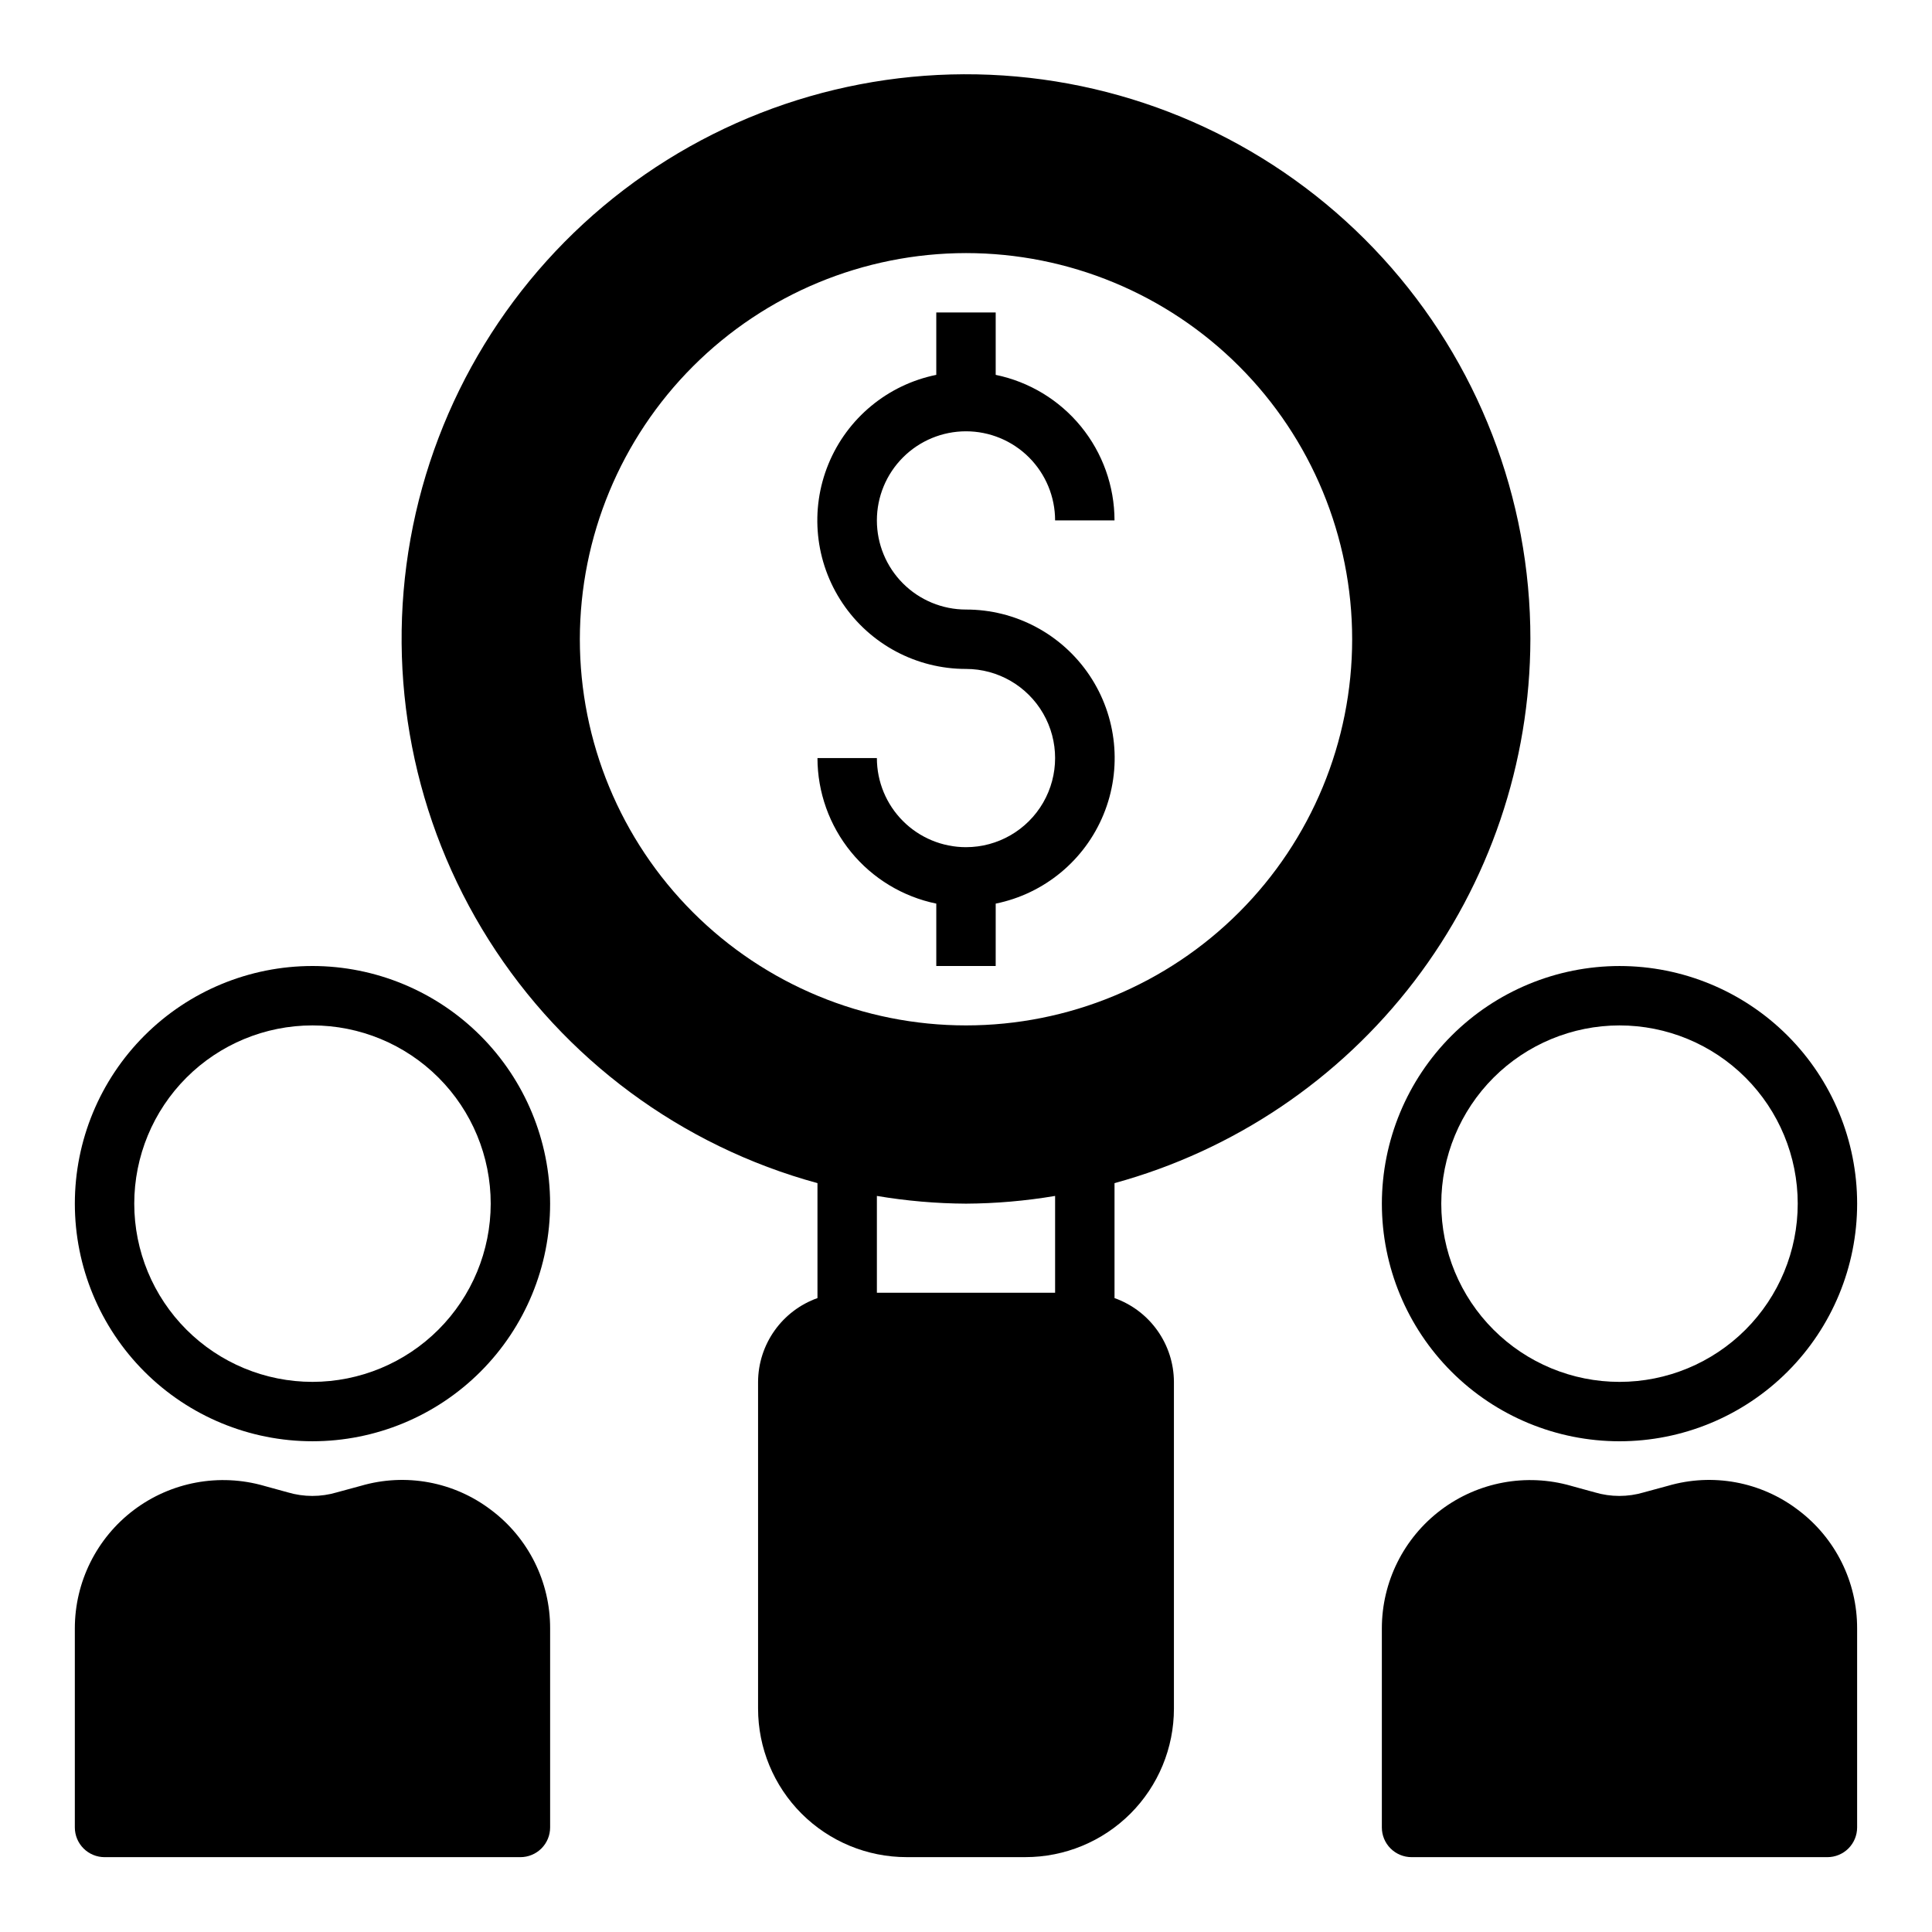
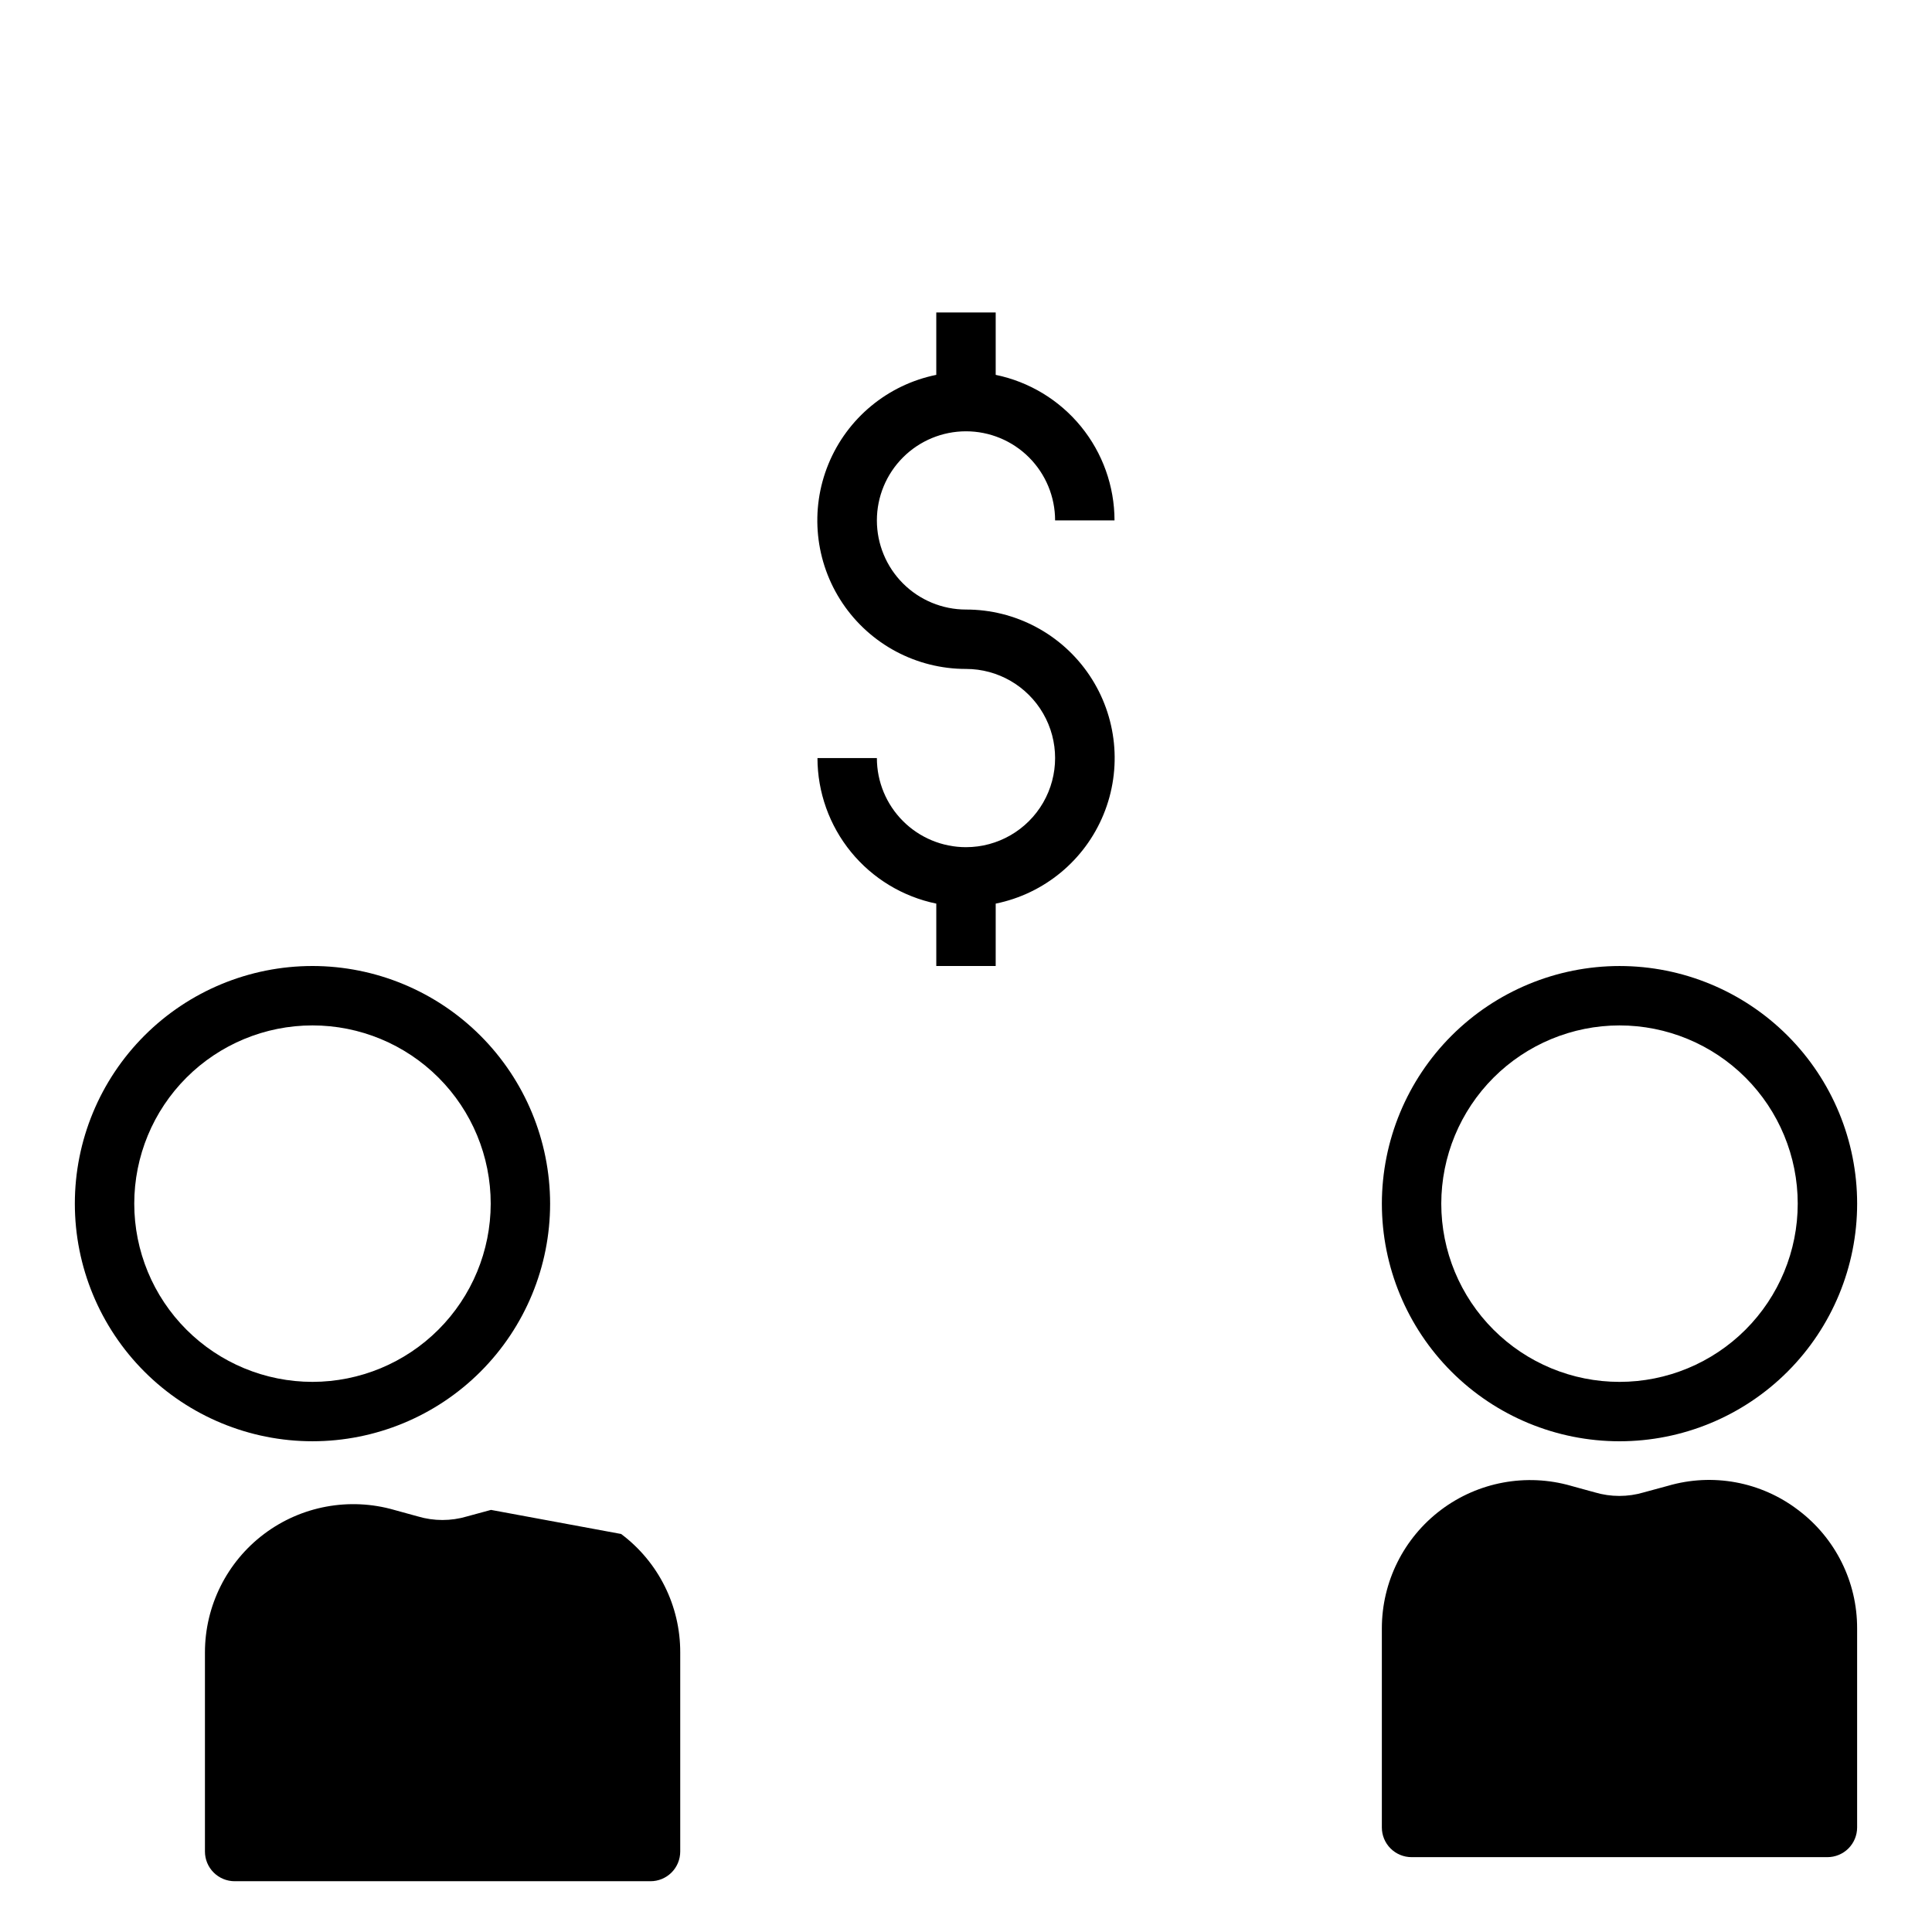
<svg xmlns="http://www.w3.org/2000/svg" fill="#000000" width="800px" height="800px" version="1.1" viewBox="144 144 512 512">
  <g>
-     <path d="m549.57 313.41c0.039-37.383-13.918-73.422-39.129-101.03-25.211-27.602-59.84-44.762-97.074-48.102-37.23-3.34-74.367 7.383-104.09 30.055-29.719 22.676-49.871 55.656-56.488 92.449-6.613 36.793 0.789 74.727 20.75 106.33 19.961 31.605 51.035 54.594 87.098 64.43v30.465c-4.586 1.633-8.559 4.641-11.375 8.613-2.816 3.973-4.344 8.715-4.367 13.586v86.594c0 10.438 4.148 20.449 11.527 27.832 7.383 7.379 17.395 11.527 27.832 11.527h31.488c10.438 0 20.449-4.148 27.832-11.527 7.383-7.383 11.527-17.395 11.527-27.832v-86.594c-0.023-4.871-1.547-9.613-4.367-13.586-2.816-3.973-6.789-6.981-11.375-8.613v-30.465c31.609-8.656 59.508-27.441 79.418-53.477 19.906-26.039 30.723-57.887 30.789-90.66zm-149.57-102.34c27.141 0 53.168 10.781 72.359 29.973 19.195 19.191 29.977 45.223 29.977 72.363s-10.781 53.172-29.977 72.363c-19.191 19.191-45.219 29.973-72.359 29.973-27.145 0-53.172-10.781-72.363-29.973-19.191-19.191-29.973-45.223-29.973-72.363 0.023-27.133 10.812-53.148 30-72.336 19.188-19.184 45.199-29.977 72.336-30zm0 251.91c7.914-0.043 15.812-0.73 23.613-2.047v25.66h-47.23v-25.66c7.805 1.316 15.703 2.004 23.617 2.047z" />
    <path d="m400 368.51c-6.266 0-12.273-2.488-16.699-6.918-4.43-4.43-6.918-10.438-6.918-16.699h-15.746c0.012 9.07 3.152 17.859 8.887 24.887 5.734 7.023 13.719 11.859 22.602 13.688v16.531h15.742l0.004-16.531c12.867-2.613 23.586-11.473 28.574-23.621 4.992-12.148 3.594-25.98-3.723-36.887-7.32-10.902-19.594-17.441-32.723-17.426-6.266 0-12.273-2.488-16.699-6.918-4.43-4.43-6.918-10.438-6.918-16.699s2.488-12.27 6.918-16.699c4.426-4.43 10.434-6.918 16.699-6.918 6.262 0 12.27 2.488 16.699 6.918 4.426 4.43 6.914 10.438 6.914 16.699h15.746c-0.012-9.07-3.148-17.859-8.887-24.887-5.734-7.023-13.719-11.859-22.602-13.688v-16.531h-15.746v16.531c-12.867 2.613-23.586 11.473-28.574 23.621-4.988 12.148-3.594 25.98 3.727 36.887 7.316 10.902 19.59 17.441 32.723 17.426 8.438 0 16.23 4.504 20.449 11.809 4.219 7.309 4.219 16.309 0 23.617-4.219 7.305-12.012 11.809-20.449 11.809z" />
    <path d="m226.81 400c-16.699 0-32.719 6.633-44.531 18.445-11.809 11.809-18.445 27.828-18.445 44.531 0 16.699 6.637 32.719 18.445 44.527 11.812 11.812 27.832 18.445 44.531 18.445 16.703 0 32.723-6.633 44.531-18.445 11.812-11.809 18.445-27.828 18.445-44.527-0.02-16.699-6.66-32.707-18.465-44.512-11.805-11.805-27.812-18.449-44.512-18.465zm0 110.21c-12.523 0-24.539-4.977-33.398-13.836-8.855-8.855-13.832-20.871-13.832-33.395 0-12.527 4.977-24.543 13.832-33.398 8.859-8.859 20.875-13.836 33.398-13.836 12.527 0 24.543 4.977 33.398 13.836 8.859 8.855 13.836 20.871 13.836 33.398-0.012 12.52-4.992 24.527-13.848 33.383s-20.863 13.836-33.387 13.848z" />
-     <path d="m274.12 544.14c-9.828-7.481-22.625-9.848-34.48-6.379l-6.375 1.73v0.004c-4.238 1.258-8.75 1.258-12.988 0l-6.297-1.73v-0.004c-11.863-3.402-24.637-1.035-34.496 6.391-9.855 7.43-15.652 19.055-15.652 31.395v52.746c0 2.086 0.832 4.09 2.309 5.566 1.477 1.473 3.477 2.305 5.566 2.305h110.21c2.09 0 4.09-0.832 5.566-2.305 1.477-1.477 2.305-3.481 2.305-5.566v-52.746c0.035-12.355-5.773-24-15.664-31.406z" />
+     <path d="m274.12 544.14l-6.375 1.73v0.004c-4.238 1.258-8.75 1.258-12.988 0l-6.297-1.73v-0.004c-11.863-3.402-24.637-1.035-34.496 6.391-9.855 7.43-15.652 19.055-15.652 31.395v52.746c0 2.086 0.832 4.09 2.309 5.566 1.477 1.473 3.477 2.305 5.566 2.305h110.21c2.09 0 4.09-0.832 5.566-2.305 1.477-1.477 2.305-3.481 2.305-5.566v-52.746c0.035-12.355-5.773-24-15.664-31.406z" />
    <path d="m510.21 462.98c0 16.699 6.637 32.719 18.445 44.527 11.809 11.812 27.828 18.445 44.531 18.445s32.719-6.633 44.531-18.445c11.809-11.809 18.445-27.828 18.445-44.527 0-16.703-6.637-32.723-18.445-44.531-11.812-11.812-27.828-18.445-44.531-18.445-16.695 0.016-32.703 6.66-44.512 18.465-11.805 11.805-18.445 27.812-18.465 44.512zm62.977-47.23v-0.004c12.527 0 24.539 4.977 33.398 13.836 8.855 8.855 13.832 20.871 13.832 33.398 0 12.523-4.977 24.539-13.832 33.395-8.859 8.859-20.871 13.836-33.398 13.836s-24.539-4.977-33.398-13.836c-8.859-8.855-13.836-20.871-13.836-33.395 0.016-12.523 4.996-24.531 13.848-33.387 8.855-8.855 20.863-13.836 33.387-13.848z" />
    <path d="m620.49 544.14c-9.828-7.481-22.625-9.848-34.477-6.379l-6.375 1.73-0.004 0.004c-4.238 1.258-8.75 1.258-12.988 0l-6.297-1.73v-0.004c-11.863-3.402-24.637-1.035-34.492 6.391-9.859 7.43-15.652 19.055-15.652 31.395v52.746c0 2.086 0.828 4.09 2.305 5.566 1.477 1.473 3.481 2.305 5.566 2.305h110.21c2.086 0 4.09-0.832 5.566-2.305 1.473-1.477 2.305-3.481 2.305-5.566v-52.746c0.031-12.355-5.777-24-15.668-31.406z" />
  </g>
</svg>